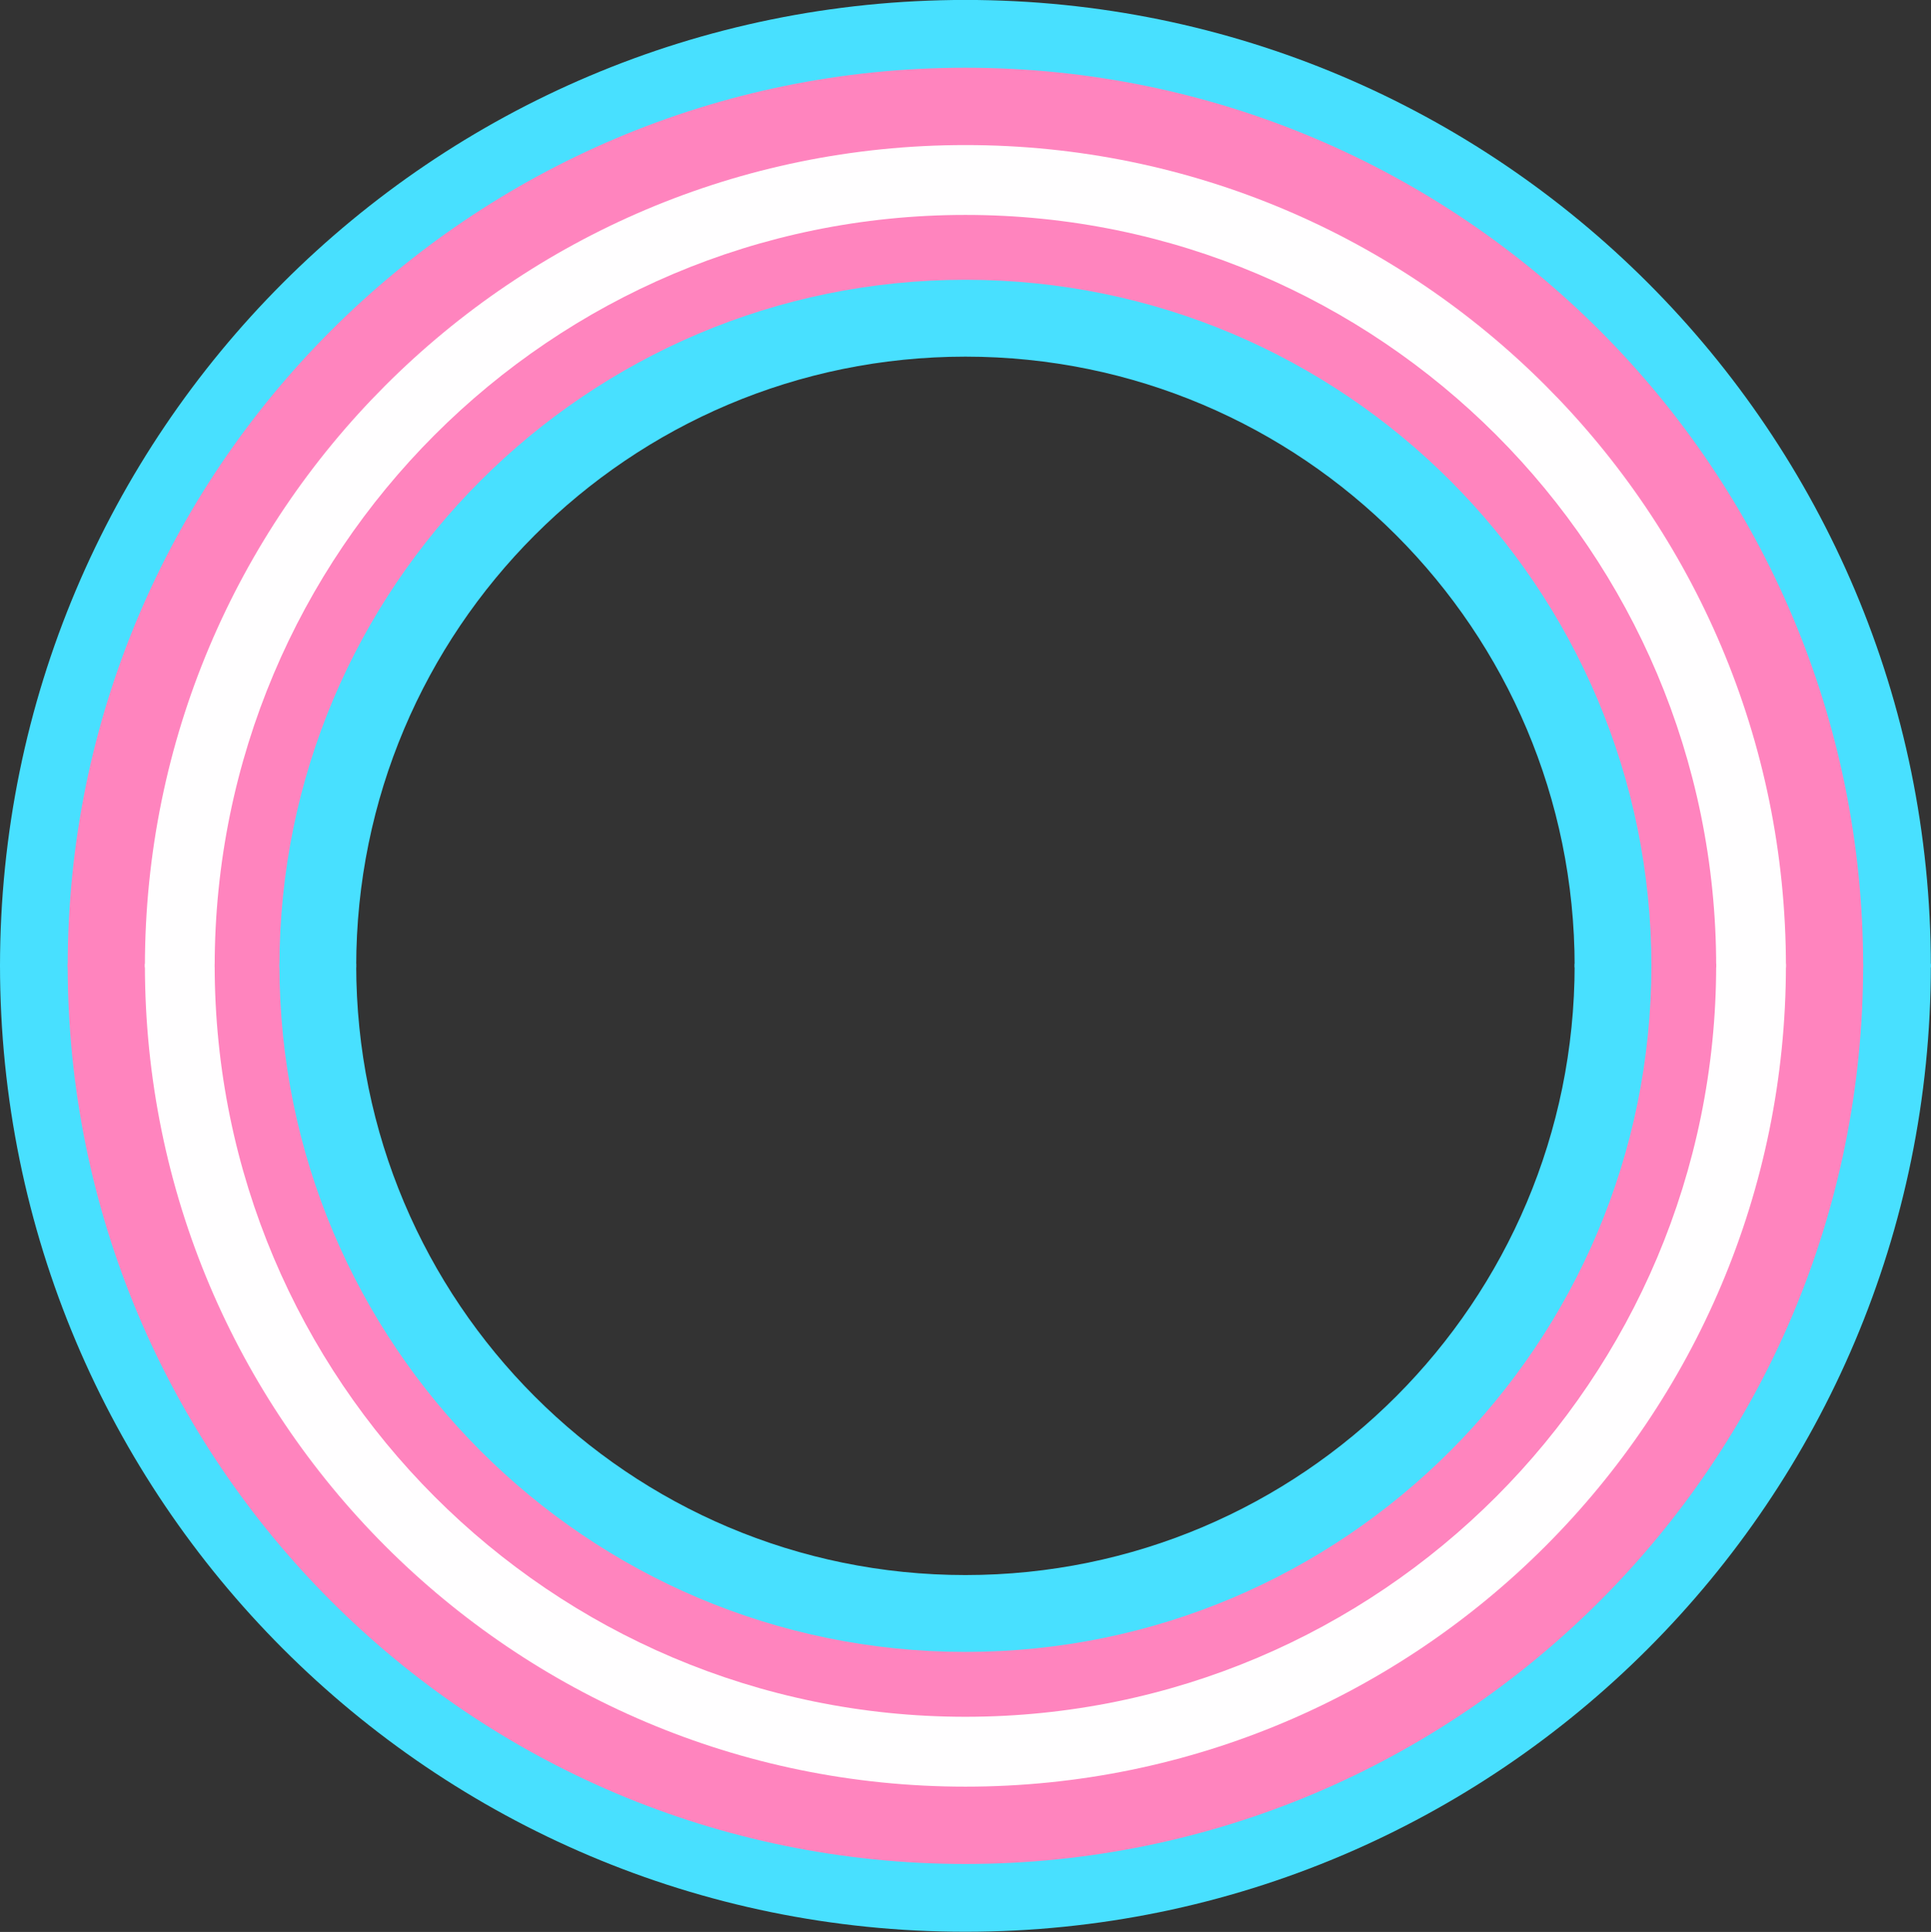
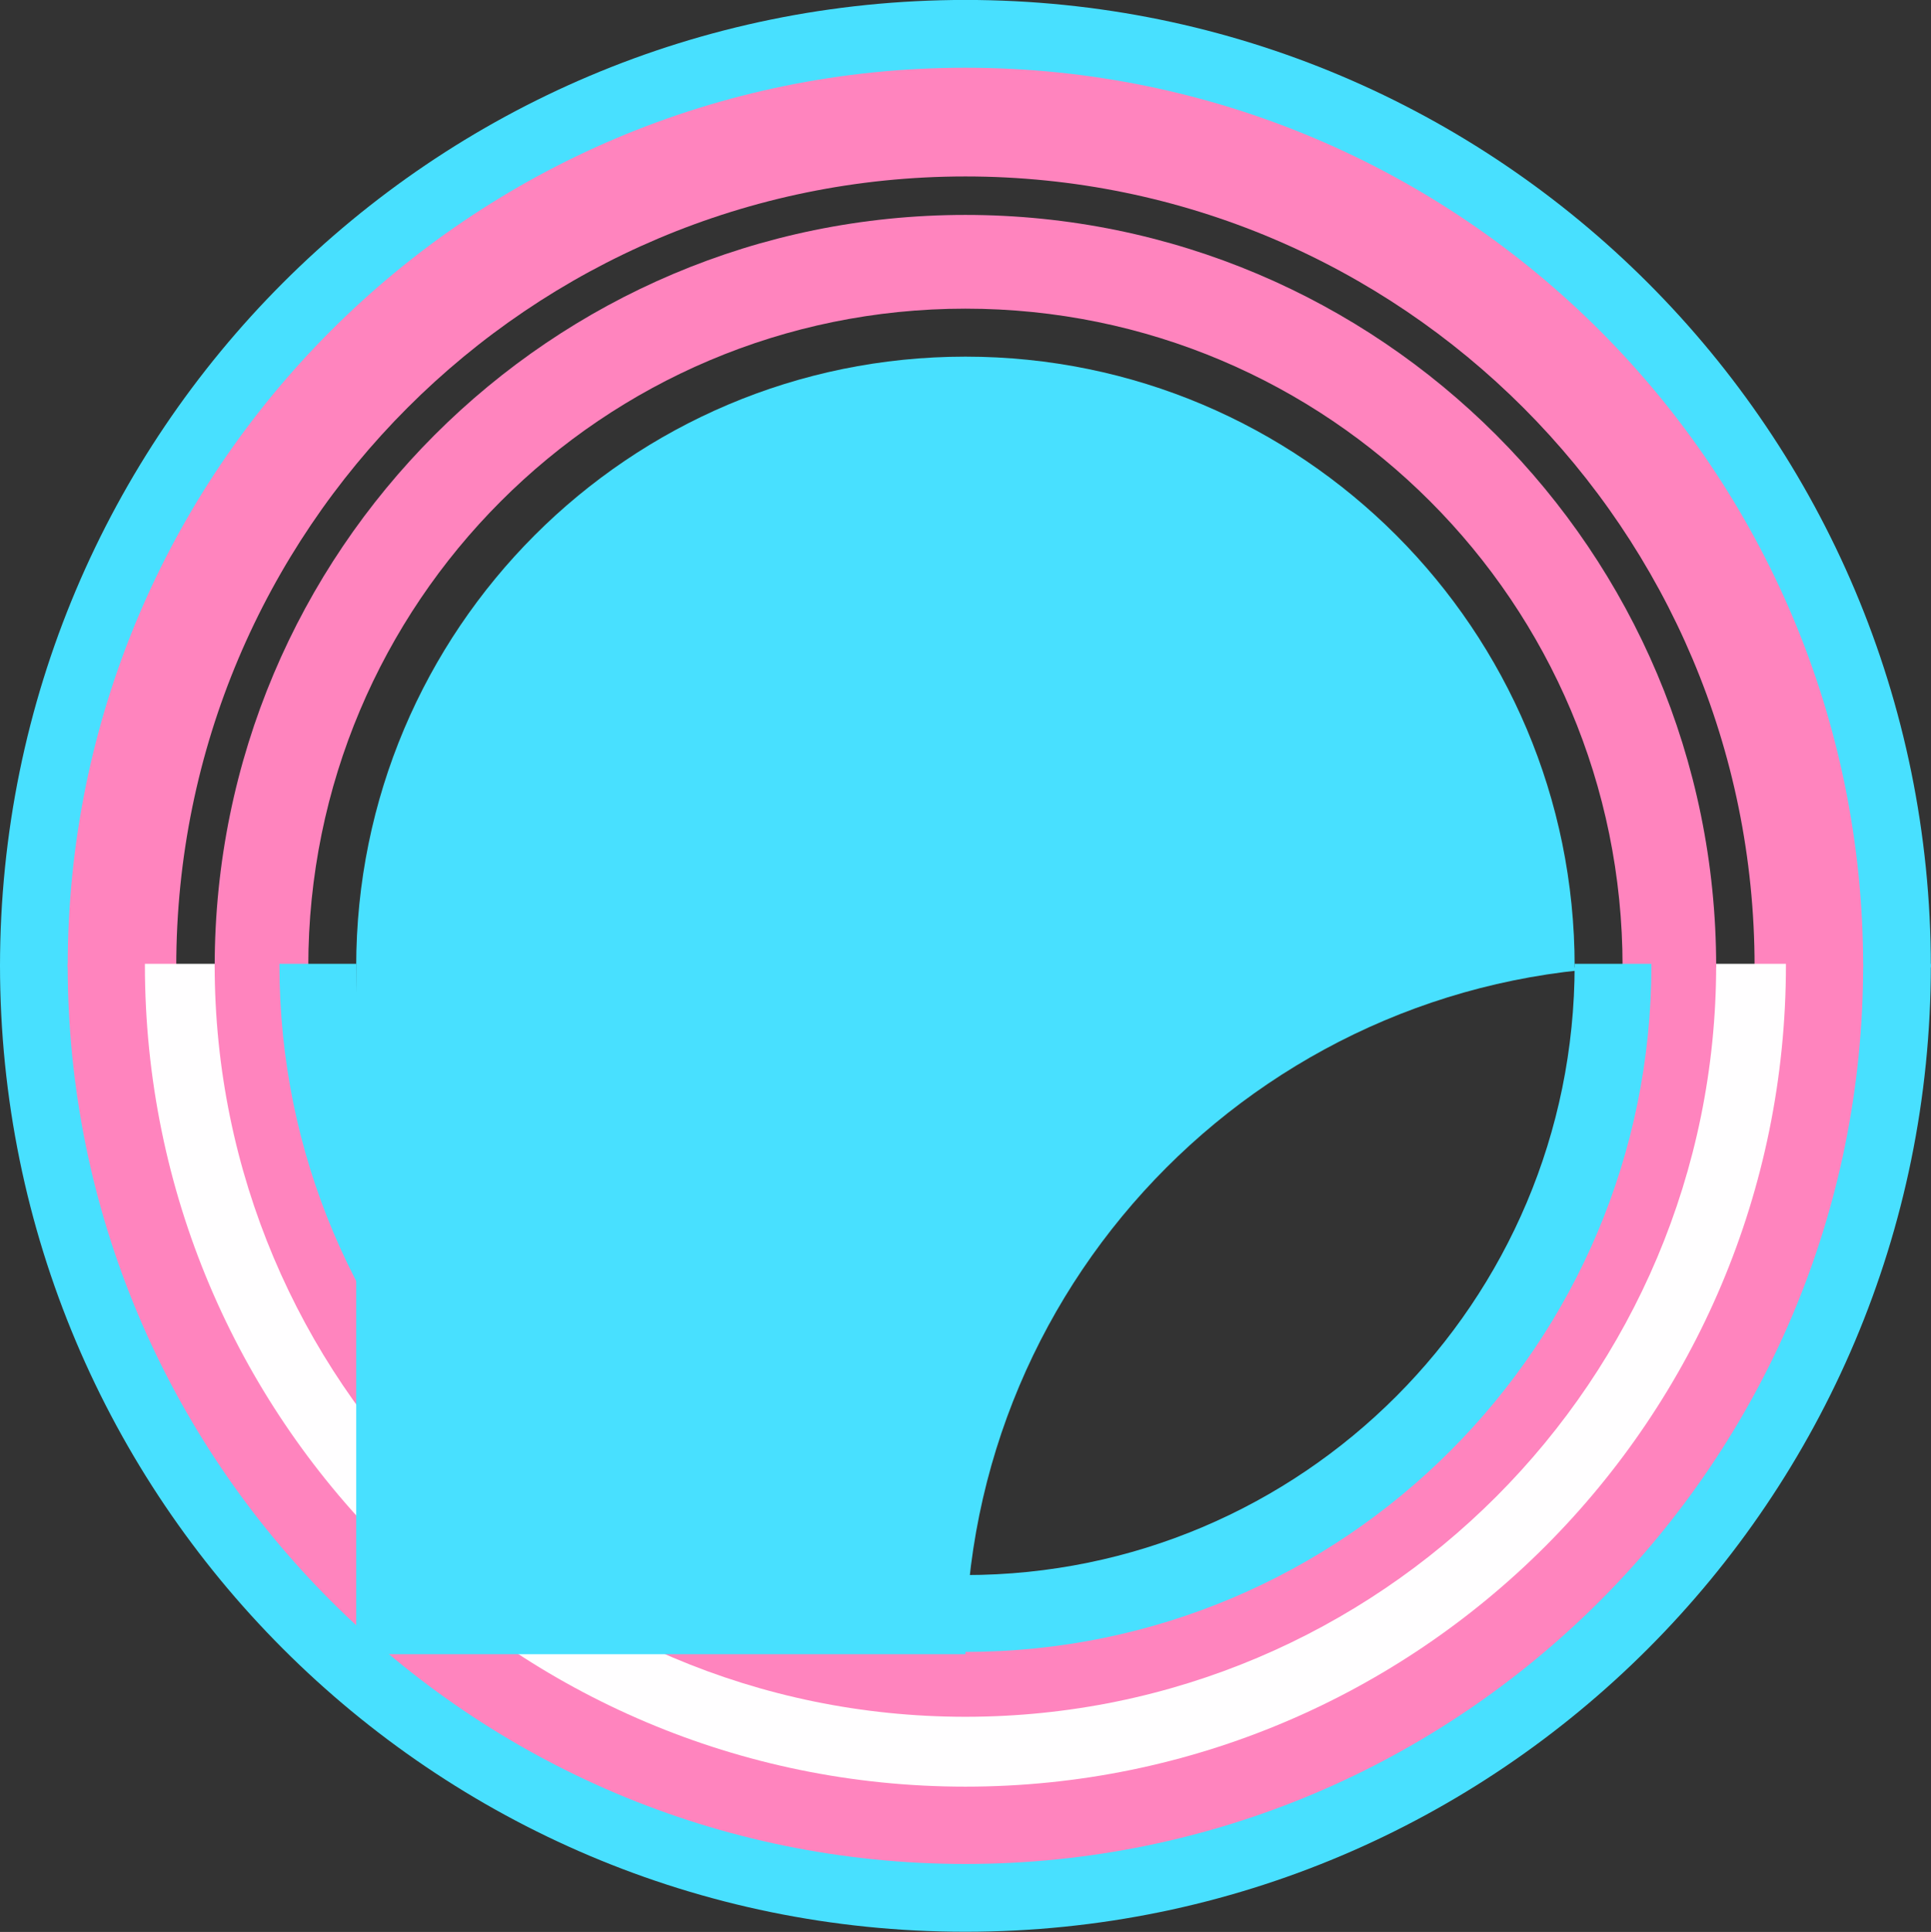
<svg xmlns="http://www.w3.org/2000/svg" height="536.9" preserveAspectRatio="xMidYMid meet" version="1.0" viewBox="0.0 -0.2 536.7 536.9" width="536.7" zoomAndPan="magnify">
  <rect x="0.0" y="-0.2" width="536.7" height="536.9" fill="#333333" stroke="none" />
  <g>
    <g fill="#48e0ff" id="change1_1">
      <path d="M508.078,267.655c0,0,0.004,0.213,0.004,0.322c0,132.582-107.342,240.06-239.754,240.06 c-132.413,0-239.754-107.476-239.754-240.058c0-0.109,0.004-0.324,0.004-0.324H0.004c0,0-0.004,0.214-0.004,0.323 C0,416.36,120.135,536.647,268.328,536.647s268.328-120.285,268.328-268.668c0-0.109-0.004-0.324-0.004-0.324H508.078z" />
      <path d="M28.578,268.655c0,0-0.004-0.132-0.004-0.241c0-132.583,107.342-240.019,239.754-240.019 c132.413,0,239.754,107.414,239.754,239.997c0,0.109-0.004,0.263-0.004,0.263h28.574c0,0,0.004-0.133,0.004-0.242 c0-148.383-120.135-268.628-268.328-268.628S0,120.008,0,268.392c0,0.109,0.004,0.264,0.004,0.264H28.578z" />
    </g>
    <g fill="#ff84be" id="change2_2">
      <path d="M487.663,267.655c0,0,0.004,0.213,0.004,0.322c0,121.293-98.201,219.618-219.339,219.618 S48.989,389.272,48.989,267.979c0-0.109,0.004-0.324,0.004-0.324H18.818c0,0-0.004,0.213-0.004,0.322 c0,137.979,111.711,249.831,249.513,249.831S517.84,405.958,517.84,267.979c0-0.109-0.004-0.324-0.004-0.324H487.663z" />
      <path d="M48.993,268.655c0,0-0.004-0.132-0.004-0.241c0-121.293,98.201-219.577,219.339-219.577 s219.339,98.262,219.339,219.555c0,0.109-0.004,0.263-0.004,0.263h30.175c0,0,0.004-0.132,0.004-0.241 c0-137.979-111.711-249.791-249.513-249.791c-137.802,0-249.513,111.79-249.513,249.769c0,0.109,0.004,0.263,0.004,0.263H48.993z" />
    </g>
    <g fill="#fffeff" id="change3_1">
      <path d="M466.985,267.655c0,0,0.004,0.213,0.004,0.322c0,109.859-88.944,198.915-198.662,198.915 S69.666,377.838,69.666,267.979c0-0.109,0.004-0.324,0.004-0.324H40.278c0,0-0.004,0.214-0.004,0.323 c0,126.112,102.104,228.344,228.054,228.344c125.951,0,228.054-102.23,228.054-228.343c0-0.109-0.004-0.324-0.004-0.324H466.985z" />
-       <path d="M69.671,268.655c0,0-0.004-0.132-0.004-0.241c0-109.859,88.944-198.874,198.662-198.874 c109.718,0,198.661,88.993,198.661,198.852c0,0.109-0.004,0.263-0.004,0.263h29.392c0,0,0.004-0.133,0.004-0.242 c0-126.112-102.104-228.303-228.054-228.303c-125.951,0-228.054,102.169-228.054,228.281c0,0.109,0.004,0.264,0.004,0.264H69.671z" />
    </g>
    <g fill="#ff84be" id="change2_1">
      <path d="M450.969,267.655c0,0,0.004,0.213,0.004,0.322c0,101.002-81.773,182.878-182.646,182.878 S85.683,368.981,85.683,267.979c0-0.109,0.004-0.324,0.004-0.324H59.67c0,0-0.004,0.213-0.004,0.322 c0,115.389,93.421,208.927,208.661,208.927c115.241,0,208.662-93.536,208.662-208.925c0-0.109-0.004-0.324-0.004-0.324H450.969z" />
      <path d="M85.688,268.655c0,0-0.004-0.132-0.004-0.241c0-101.002,81.773-182.837,182.646-182.837 c100.872,0,182.645,81.813,182.645,182.815c0,0.109-0.004,0.263-0.004,0.263h26.017c0,0,0.004-0.132,0.004-0.241 c0-115.39-93.421-208.887-208.661-208.887c-115.241,0-208.662,93.476-208.662,208.865c0,0.109,0.004,0.263,0.004,0.263H85.688z" />
    </g>
    <g fill="#48e0ff" id="change1_2">
      <path d="M437.651,267.655c0.001,0,0.005,0.213,0.005,0.322c0,93.637-75.811,169.543-169.328,169.543 S99,361.616,99,267.979c0-0.109,0.004-0.324,0.004-0.324H77.671c0,0-0.004,0.214-0.004,0.323 c0,105.435,85.362,190.902,190.661,190.902s190.661-85.467,190.661-190.901c0-0.109-0.004-0.324-0.004-0.324H437.651z" />
-       <path d="M99.005,268.655c0,0-0.004-0.132-0.004-0.241c0-93.638,75.811-169.502,169.328-169.502 c93.518,0,169.328,75.843,169.328,169.48c0,0.109-0.004,0.263-0.004,0.263h21.333c0,0,0.004-0.133,0.004-0.242 c0-105.435-85.362-190.862-190.661-190.862c-105.299,0-190.661,85.406-190.661,190.841c0,0.109,0.004,0.264,0.004,0.264H99.005z" />
+       <path d="M99.005,268.655c0,0-0.004-0.132-0.004-0.241c0-93.638,75.811-169.502,169.328-169.502 c93.518,0,169.328,75.843,169.328,169.48c0,0.109-0.004,0.263-0.004,0.263h21.333c0,0,0.004-0.133,0.004-0.242 c-105.299,0-190.661,85.406-190.661,190.841c0,0.109,0.004,0.264,0.004,0.264H99.005z" />
    </g>
  </g>
</svg>